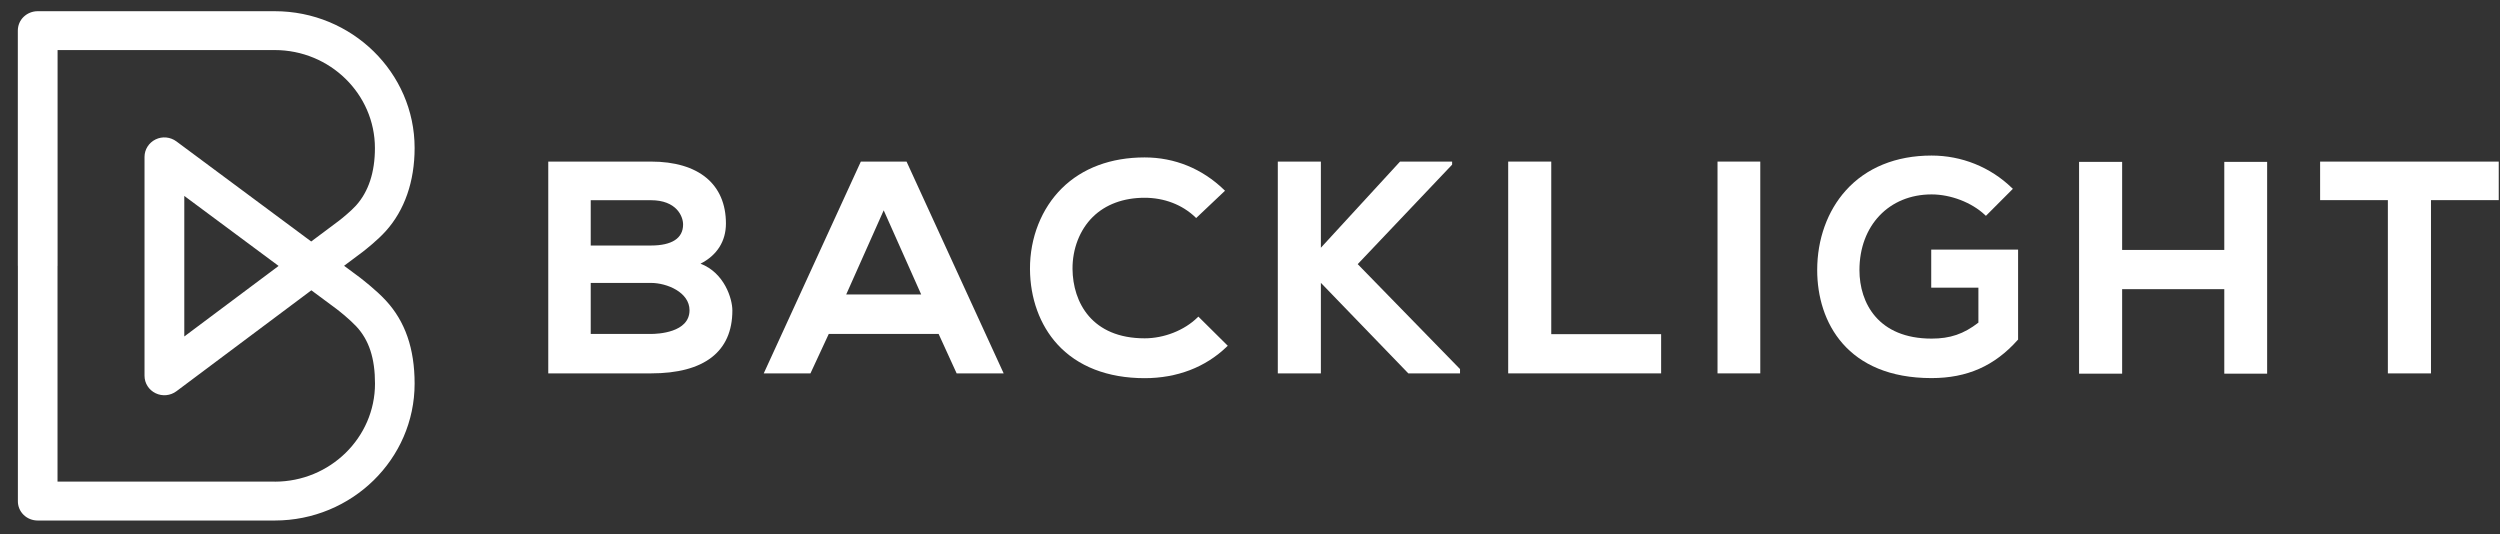
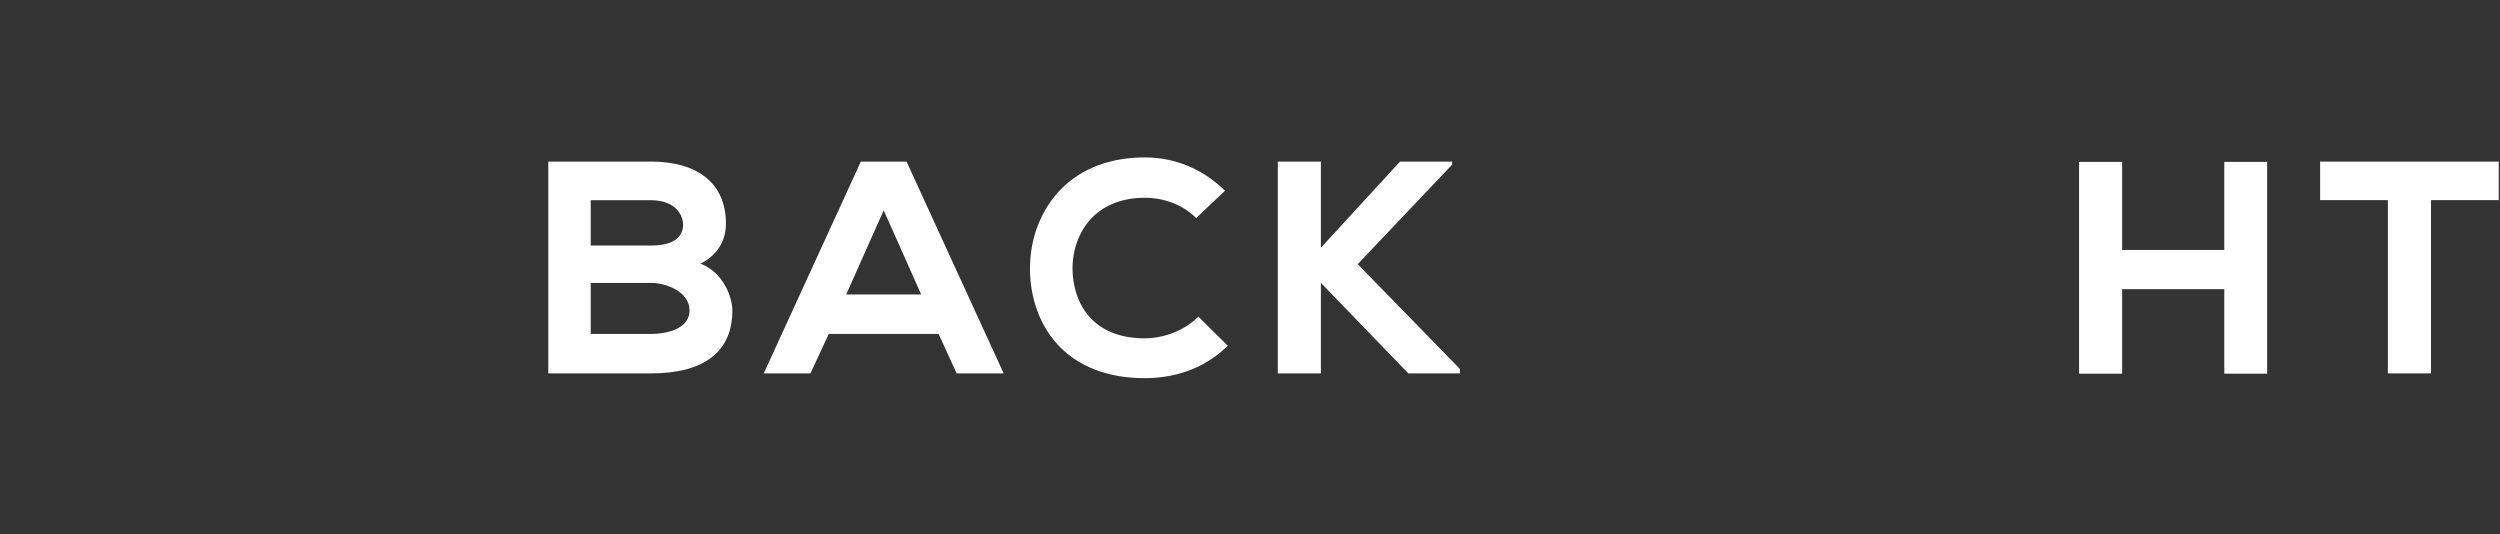
<svg xmlns="http://www.w3.org/2000/svg" width="131" height="28" viewBox="0 0 131 28" fill="none">
  <rect x="0" y="0" width="131" height="28" fill="#333333" stroke="none" />
  <g clip-path="url(#clip0_10594_2135)">
    <path d="M34.109 12.865H30.954V10.491H34.109C35.441 10.491 35.794 11.325 35.794 11.764C35.794 12.485 35.21 12.865 34.109 12.865ZM30.954 14.825H34.109C34.957 14.825 36.131 15.321 36.131 16.256C36.131 17.439 34.447 17.499 34.109 17.499H30.954V14.829V14.825ZM36.703 13.819C37.567 13.383 38.039 12.643 38.039 11.715C38.039 9.65 36.607 8.467 34.113 8.467H28.729V19.565H34.113C36.903 19.565 38.376 18.427 38.376 16.267C38.376 15.655 37.962 14.296 36.703 13.815" fill="white" />
    <path d="M48.274 15.43H44.341L46.306 11.021L48.27 15.43H48.274ZM45.108 8.467L40.02 19.565H42.468L43.427 17.499H49.184L50.128 19.565H52.592L47.503 8.467H45.104H45.108Z" fill="white" />
    <path d="M62.744 16.639C62.057 17.311 60.998 17.728 59.98 17.728C57.217 17.728 56.216 15.85 56.2 14.093C56.193 13.037 56.577 12.046 57.26 11.37C57.927 10.713 58.868 10.363 59.977 10.363C61.005 10.363 61.945 10.724 62.629 11.377L62.678 11.426L64.19 9.995L64.137 9.943C62.989 8.835 61.55 8.249 59.977 8.249C58.215 8.249 56.719 8.805 55.648 9.86C54.573 10.919 53.963 12.463 53.971 14.096C53.978 15.633 54.489 17.033 55.402 18.036C56.462 19.2 58.042 19.816 59.977 19.816C61.677 19.816 63.166 19.245 64.282 18.168L64.336 18.119L62.794 16.59L62.74 16.643L62.744 16.639Z" fill="white" />
    <path d="M76.091 8.628V8.467H73.362L69.214 12.981V8.467H66.957V19.565H69.214V14.821L73.796 19.565H76.505V19.339L71.144 13.841L76.091 8.628Z" fill="white" />
-     <path d="M81.286 8.467H79.029V19.565H87.043V17.51H81.286V8.467Z" fill="white" />
-     <path d="M92.239 8.467H89.998V19.565H92.239V8.467Z" fill="white" />
-     <path d="M101.2 15.073H103.668V16.906C102.896 17.503 102.186 17.743 101.215 17.743C98.429 17.743 97.435 15.888 97.435 14.153C97.435 11.817 98.989 10.187 101.215 10.187C102.216 10.187 103.314 10.607 104.009 11.261L104.062 11.31L105.475 9.894L105.421 9.845C104.289 8.752 102.792 8.151 101.211 8.151C99.35 8.151 97.792 8.786 96.717 9.984C95.754 11.058 95.221 12.538 95.221 14.153C95.221 16.887 96.794 19.812 101.211 19.812C103.076 19.812 104.512 19.178 105.728 17.814L105.748 17.796V13.079H101.196V15.069L101.2 15.073Z" fill="white" />
+     <path d="M92.239 8.467H89.998H92.239V8.467Z" fill="white" />
    <path d="M116.553 13.097H111.2V8.482H108.943V19.58H111.2V15.152H116.553V19.58H118.798V8.482H116.553V13.097Z" fill="white" />
    <path d="M121.574 8.467V10.487H125.124V19.565H127.384V10.487H130.934V8.467H121.574Z" fill="white" />
-     <path d="M14.599 13.935L9.657 17.631V10.266L14.599 13.935ZM14.4 25.236H3.014V13.942C3.014 13.942 3.017 13.931 3.017 13.927V2.623H14.396C17.29 2.623 19.646 4.929 19.646 7.761C19.646 9.026 19.312 10.04 18.656 10.769C18.399 11.054 17.934 11.434 17.769 11.561L16.307 12.654L9.242 7.408C8.927 7.175 8.505 7.133 8.152 7.306C7.799 7.479 7.573 7.832 7.573 8.219V19.692C7.573 20.079 7.795 20.432 8.152 20.605C8.505 20.778 8.931 20.736 9.246 20.5L16.315 15.212L17.627 16.185C17.811 16.323 18.341 16.752 18.671 17.105C19.339 17.822 19.65 18.776 19.65 20.102C19.65 22.933 17.294 25.239 14.4 25.239M18.898 14.573C18.898 14.573 18.894 14.57 18.89 14.566L18.03 13.927L19.043 13.169C19.043 13.169 19.051 13.161 19.055 13.158C19.128 13.101 19.788 12.587 20.218 12.106C21.204 11.009 21.726 9.507 21.726 7.753C21.726 3.806 18.437 0.587 14.396 0.587H1.974C1.697 0.587 1.432 0.696 1.237 0.884C1.041 1.072 0.934 1.335 0.934 1.605V13.916C0.934 13.916 0.937 13.927 0.937 13.931C0.937 13.935 0.937 13.942 0.937 13.946V26.257C0.934 26.528 1.041 26.787 1.237 26.978C1.432 27.17 1.697 27.275 1.974 27.275H14.396C18.437 27.275 21.726 24.056 21.726 20.102C21.726 18.265 21.231 16.838 20.21 15.738C19.692 15.178 18.928 14.6 18.898 14.573Z" fill="white" />
  </g>
  <defs>
    <clipPath id="clip0_10594_2135">
      <rect width="130" height="26.825" fill="white" transform="translate(0.934 0.587)" />
    </clipPath>
  </defs>
</svg>